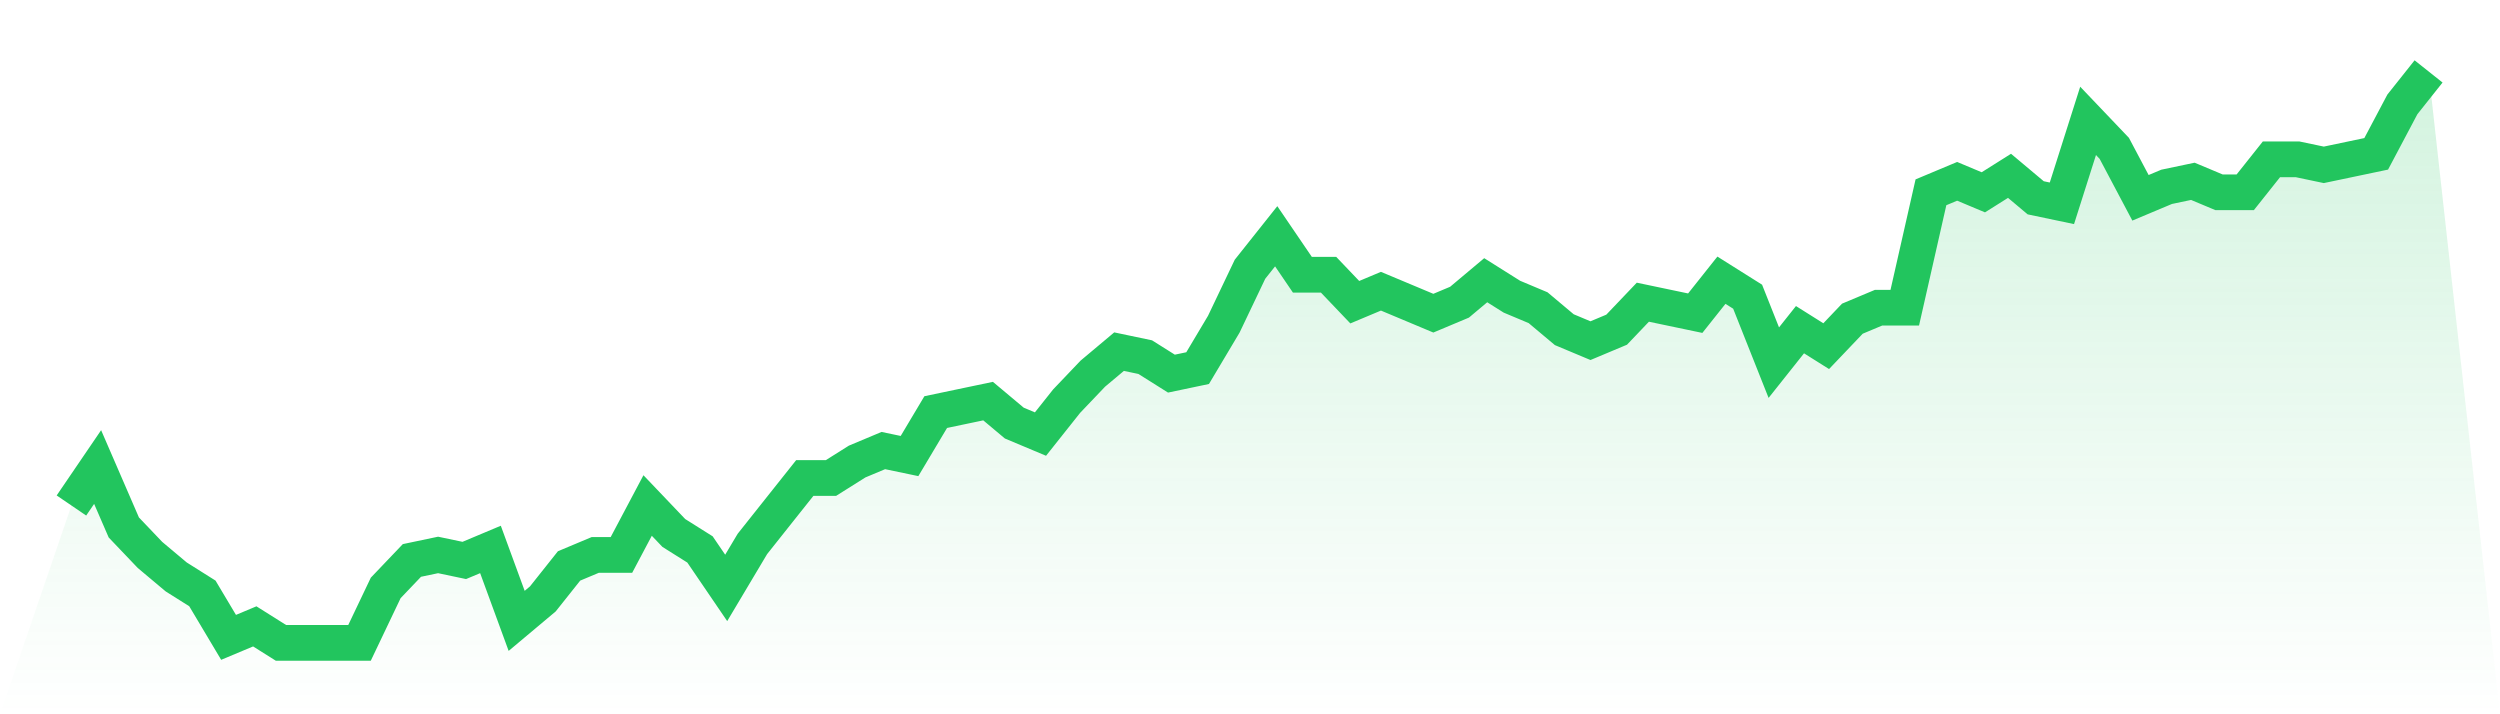
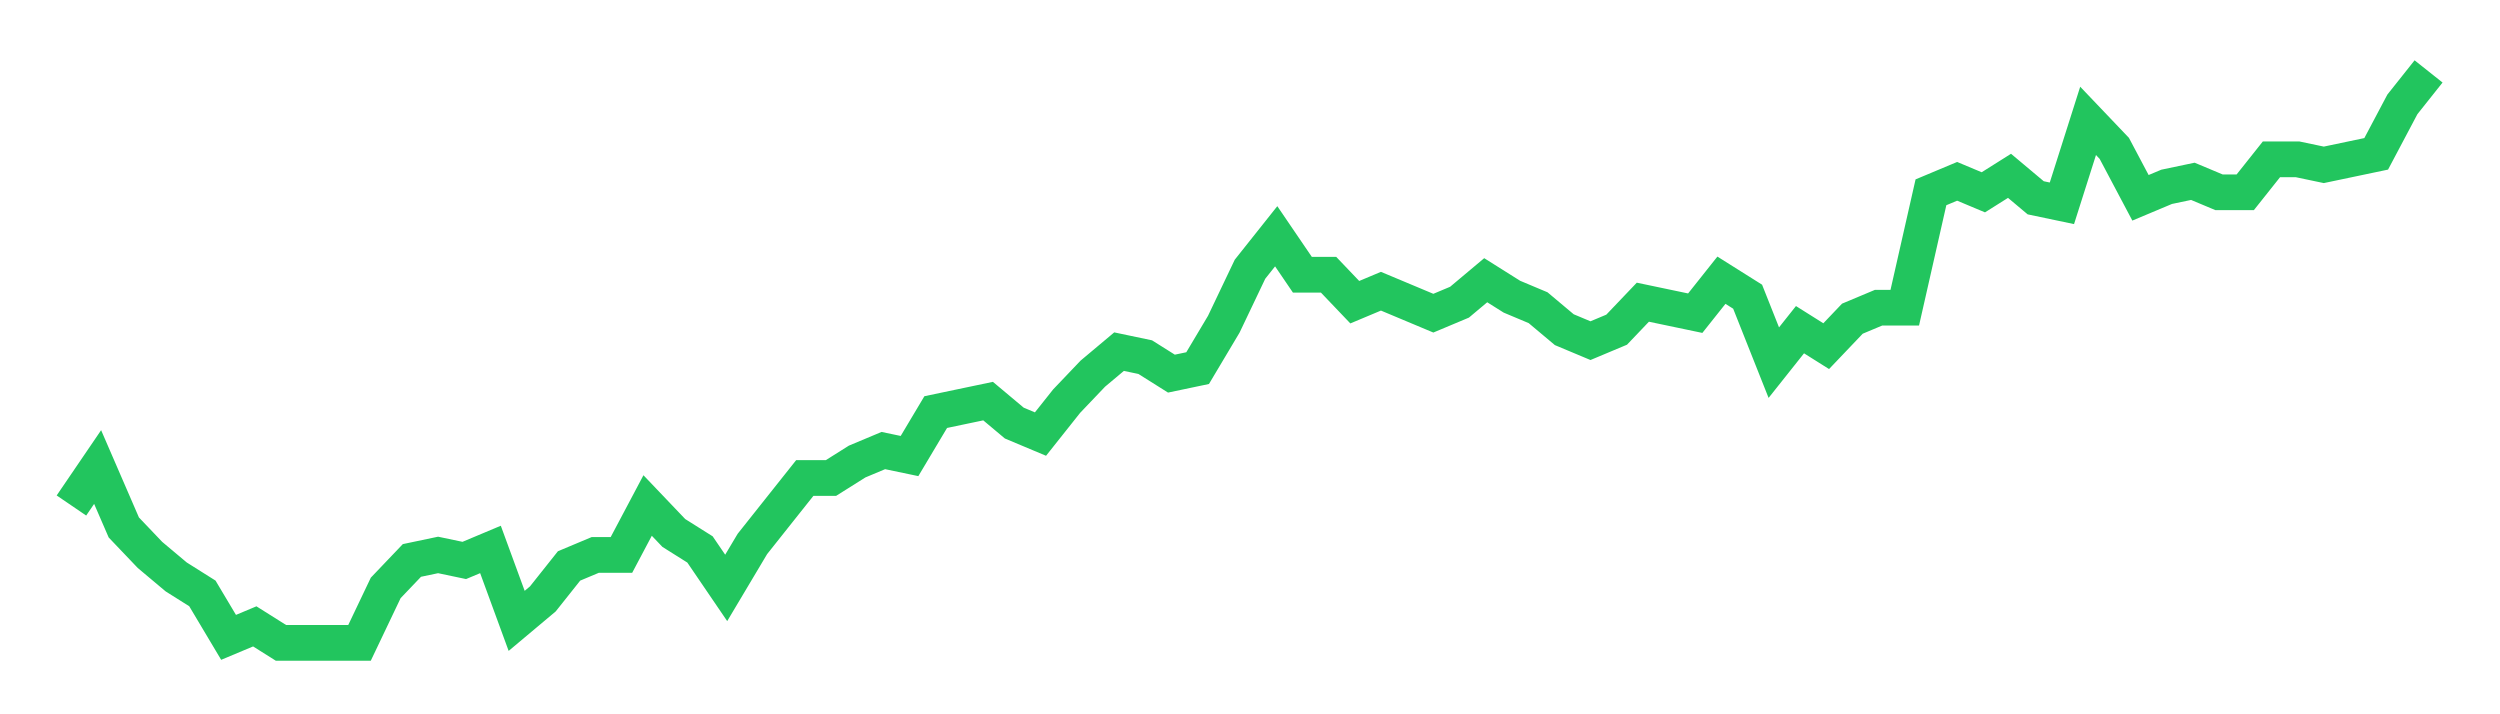
<svg xmlns="http://www.w3.org/2000/svg" viewBox="0 0 140 40">
  <defs>
    <linearGradient id="gradient" x1="0" x2="0" y1="0" y2="1">
      <stop offset="0%" stop-color="#22c55e" stop-opacity="0.2" />
      <stop offset="100%" stop-color="#22c55e" stop-opacity="0" />
    </linearGradient>
  </defs>
-   <path d="M4,28.308 L4,28.308 L5.467,26.154 L6.933,29.538 L8.4,31.077 L9.867,32.308 L11.333,33.231 L12.8,35.692 L14.267,35.077 L15.733,36 L17.2,36 L18.667,36 L20.133,36 L21.6,32.923 L23.067,31.385 L24.533,31.077 L26,31.385 L27.467,30.769 L28.933,34.769 L30.4,33.538 L31.867,31.692 L33.333,31.077 L34.8,31.077 L36.267,28.308 L37.733,29.846 L39.2,30.769 L40.667,32.923 L42.133,30.462 L43.6,28.615 L45.067,26.769 L46.533,26.769 L48,25.846 L49.467,25.231 L50.933,25.538 L52.4,23.077 L53.867,22.769 L55.333,22.462 L56.8,23.692 L58.267,24.308 L59.733,22.462 L61.2,20.923 L62.667,19.692 L64.133,20 L65.6,20.923 L67.067,20.615 L68.533,18.154 L70,15.077 L71.467,13.231 L72.933,15.385 L74.4,15.385 L75.867,16.923 L77.333,16.308 L78.8,16.923 L80.267,17.538 L81.733,16.923 L83.2,15.692 L84.667,16.615 L86.133,17.231 L87.6,18.462 L89.067,19.077 L90.533,18.462 L92,16.923 L93.467,17.231 L94.933,17.538 L96.4,15.692 L97.867,16.615 L99.333,20.308 L100.8,18.462 L102.267,19.385 L103.733,17.846 L105.2,17.231 L106.667,17.231 L108.133,10.769 L109.6,10.154 L111.067,10.769 L112.533,9.846 L114,11.077 L115.467,11.385 L116.933,6.769 L118.4,8.308 L119.867,11.077 L121.333,10.462 L122.8,10.154 L124.267,10.769 L125.733,10.769 L127.2,8.923 L128.667,8.923 L130.133,9.231 L131.6,8.923 L133.067,8.615 L134.533,5.846 L136,4 L140,40 L0,40 z" fill="url(#gradient)" />
  <path d="M4,28.308 L4,28.308 L5.467,26.154 L6.933,29.538 L8.4,31.077 L9.867,32.308 L11.333,33.231 L12.8,35.692 L14.267,35.077 L15.733,36 L17.2,36 L18.667,36 L20.133,36 L21.6,32.923 L23.067,31.385 L24.533,31.077 L26,31.385 L27.467,30.769 L28.933,34.769 L30.4,33.538 L31.867,31.692 L33.333,31.077 L34.8,31.077 L36.267,28.308 L37.733,29.846 L39.2,30.769 L40.667,32.923 L42.133,30.462 L43.6,28.615 L45.067,26.769 L46.533,26.769 L48,25.846 L49.467,25.231 L50.933,25.538 L52.4,23.077 L53.867,22.769 L55.333,22.462 L56.8,23.692 L58.267,24.308 L59.733,22.462 L61.2,20.923 L62.667,19.692 L64.133,20 L65.6,20.923 L67.067,20.615 L68.533,18.154 L70,15.077 L71.467,13.231 L72.933,15.385 L74.4,15.385 L75.867,16.923 L77.333,16.308 L78.8,16.923 L80.267,17.538 L81.733,16.923 L83.2,15.692 L84.667,16.615 L86.133,17.231 L87.6,18.462 L89.067,19.077 L90.533,18.462 L92,16.923 L93.467,17.231 L94.933,17.538 L96.4,15.692 L97.867,16.615 L99.333,20.308 L100.8,18.462 L102.267,19.385 L103.733,17.846 L105.2,17.231 L106.667,17.231 L108.133,10.769 L109.6,10.154 L111.067,10.769 L112.533,9.846 L114,11.077 L115.467,11.385 L116.933,6.769 L118.4,8.308 L119.867,11.077 L121.333,10.462 L122.8,10.154 L124.267,10.769 L125.733,10.769 L127.2,8.923 L128.667,8.923 L130.133,9.231 L131.6,8.923 L133.067,8.615 L134.533,5.846 L136,4" fill="none" stroke="#22c55e" stroke-width="2" />
</svg>